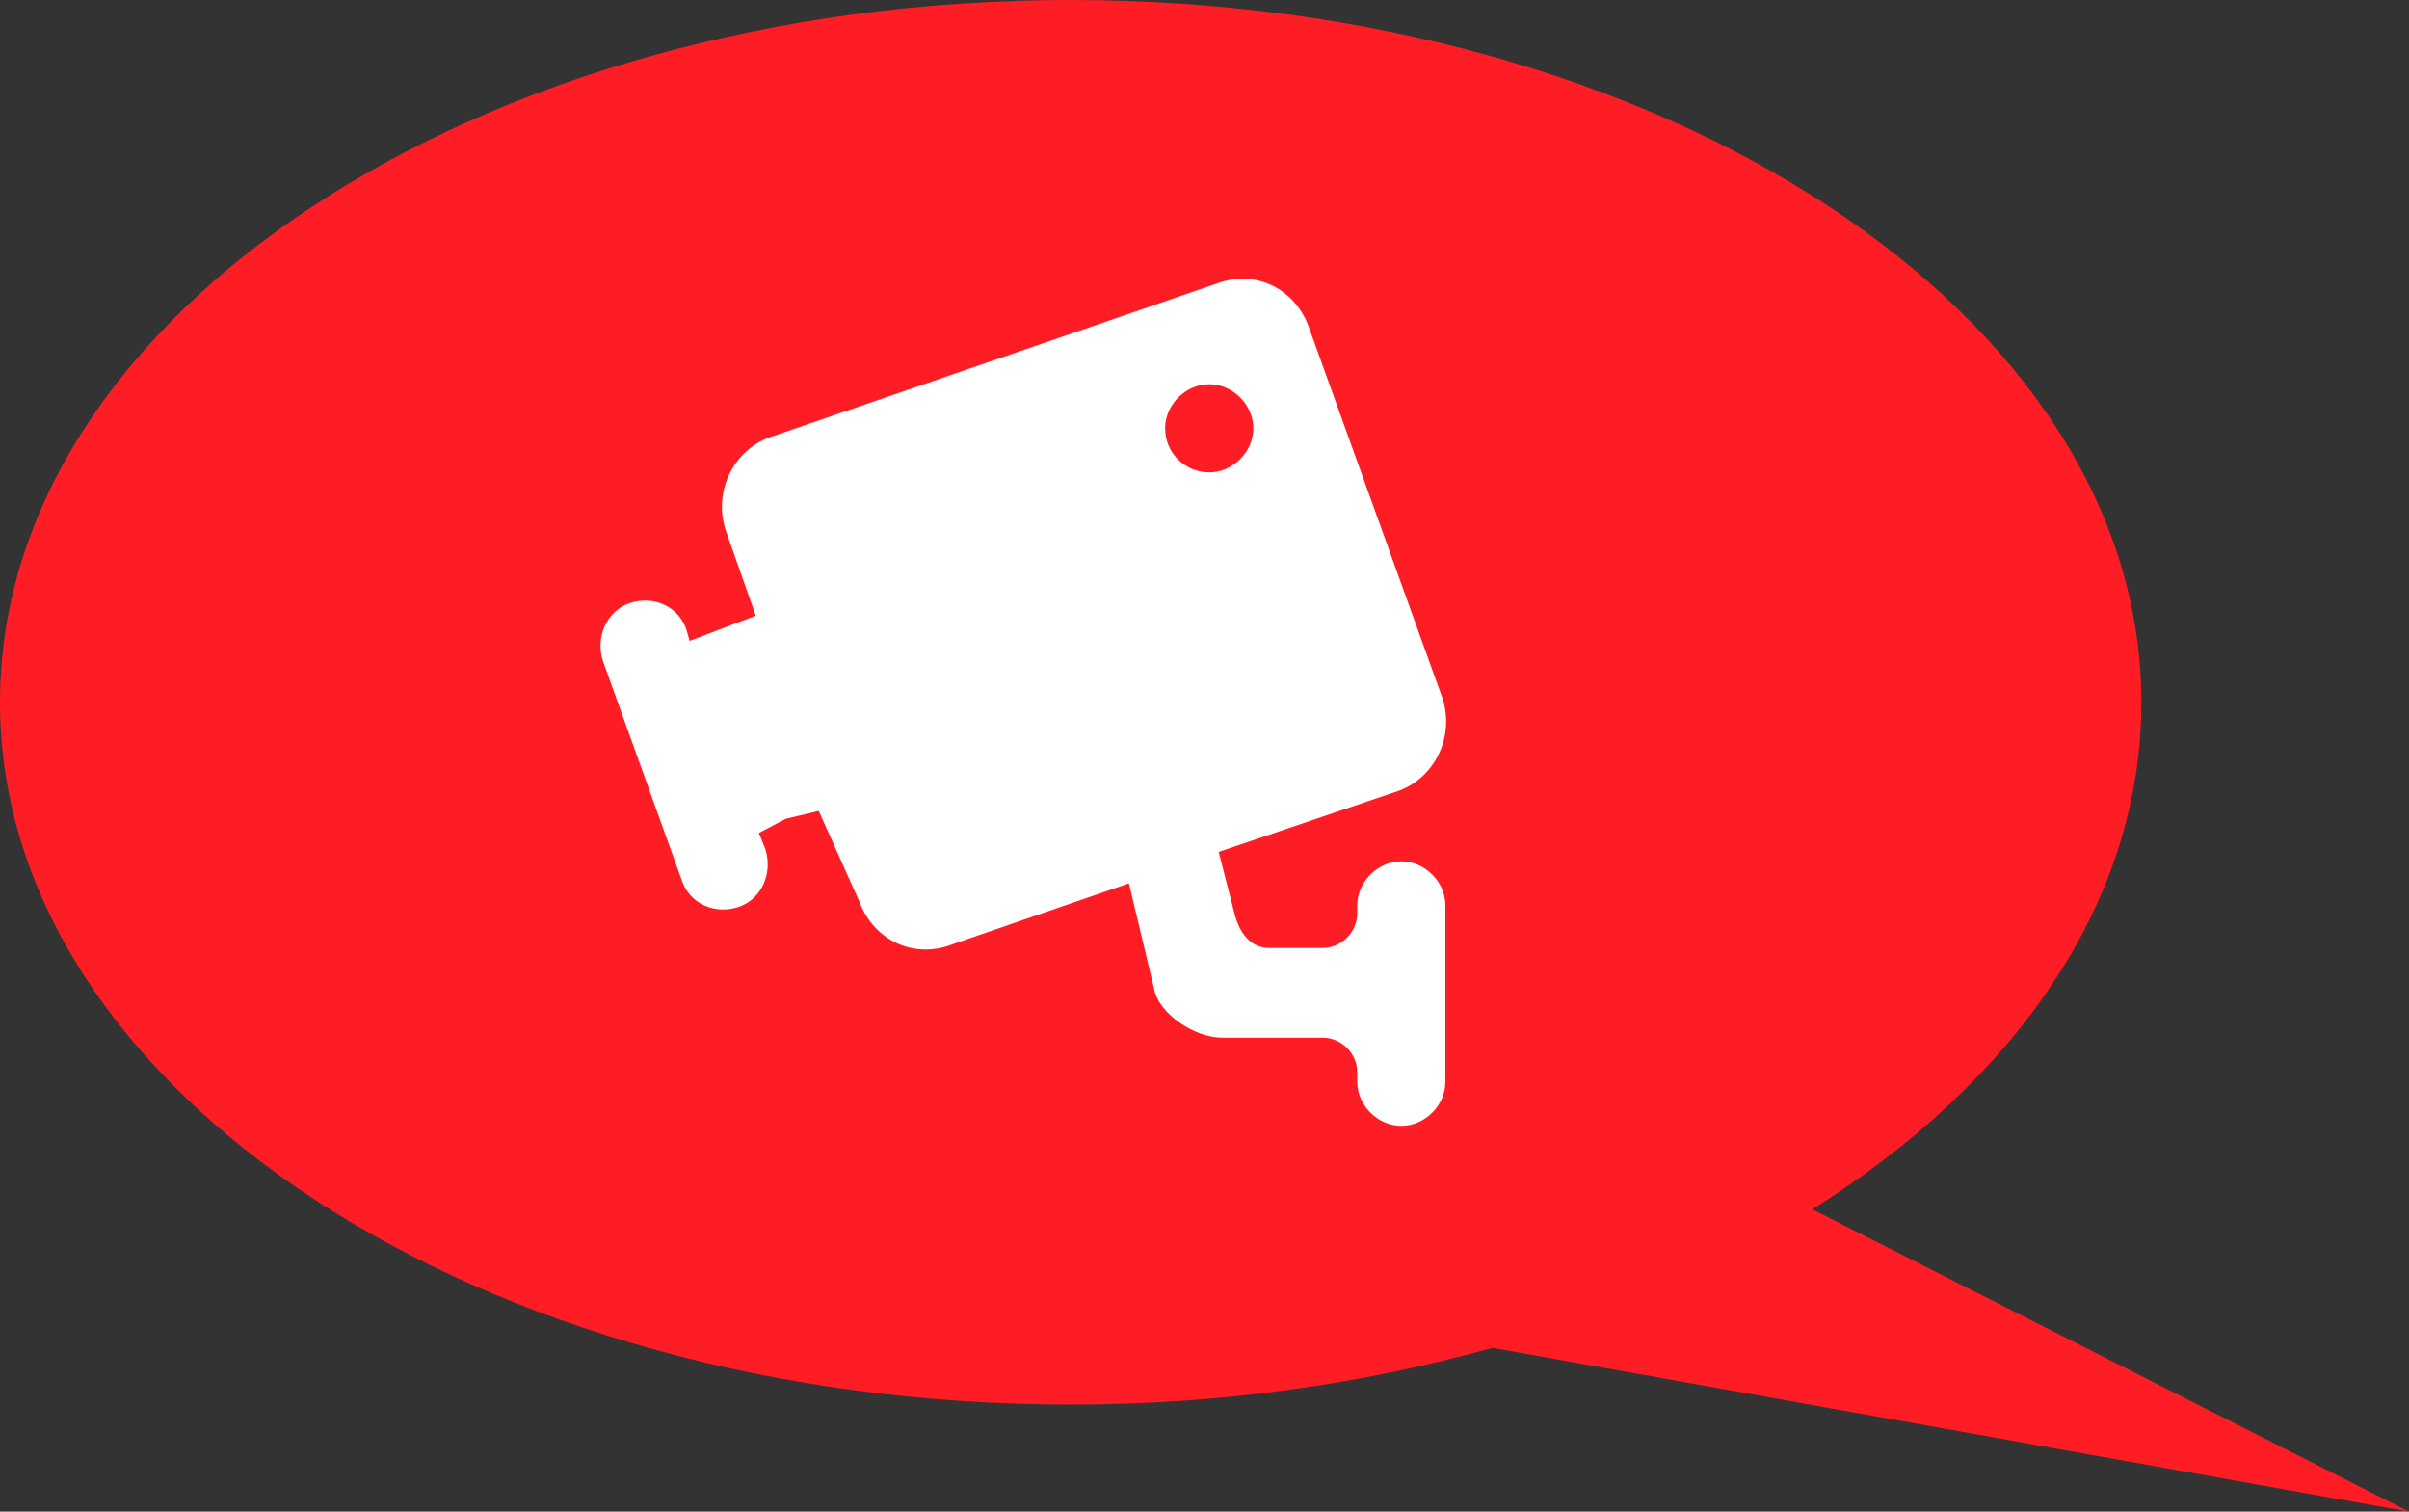
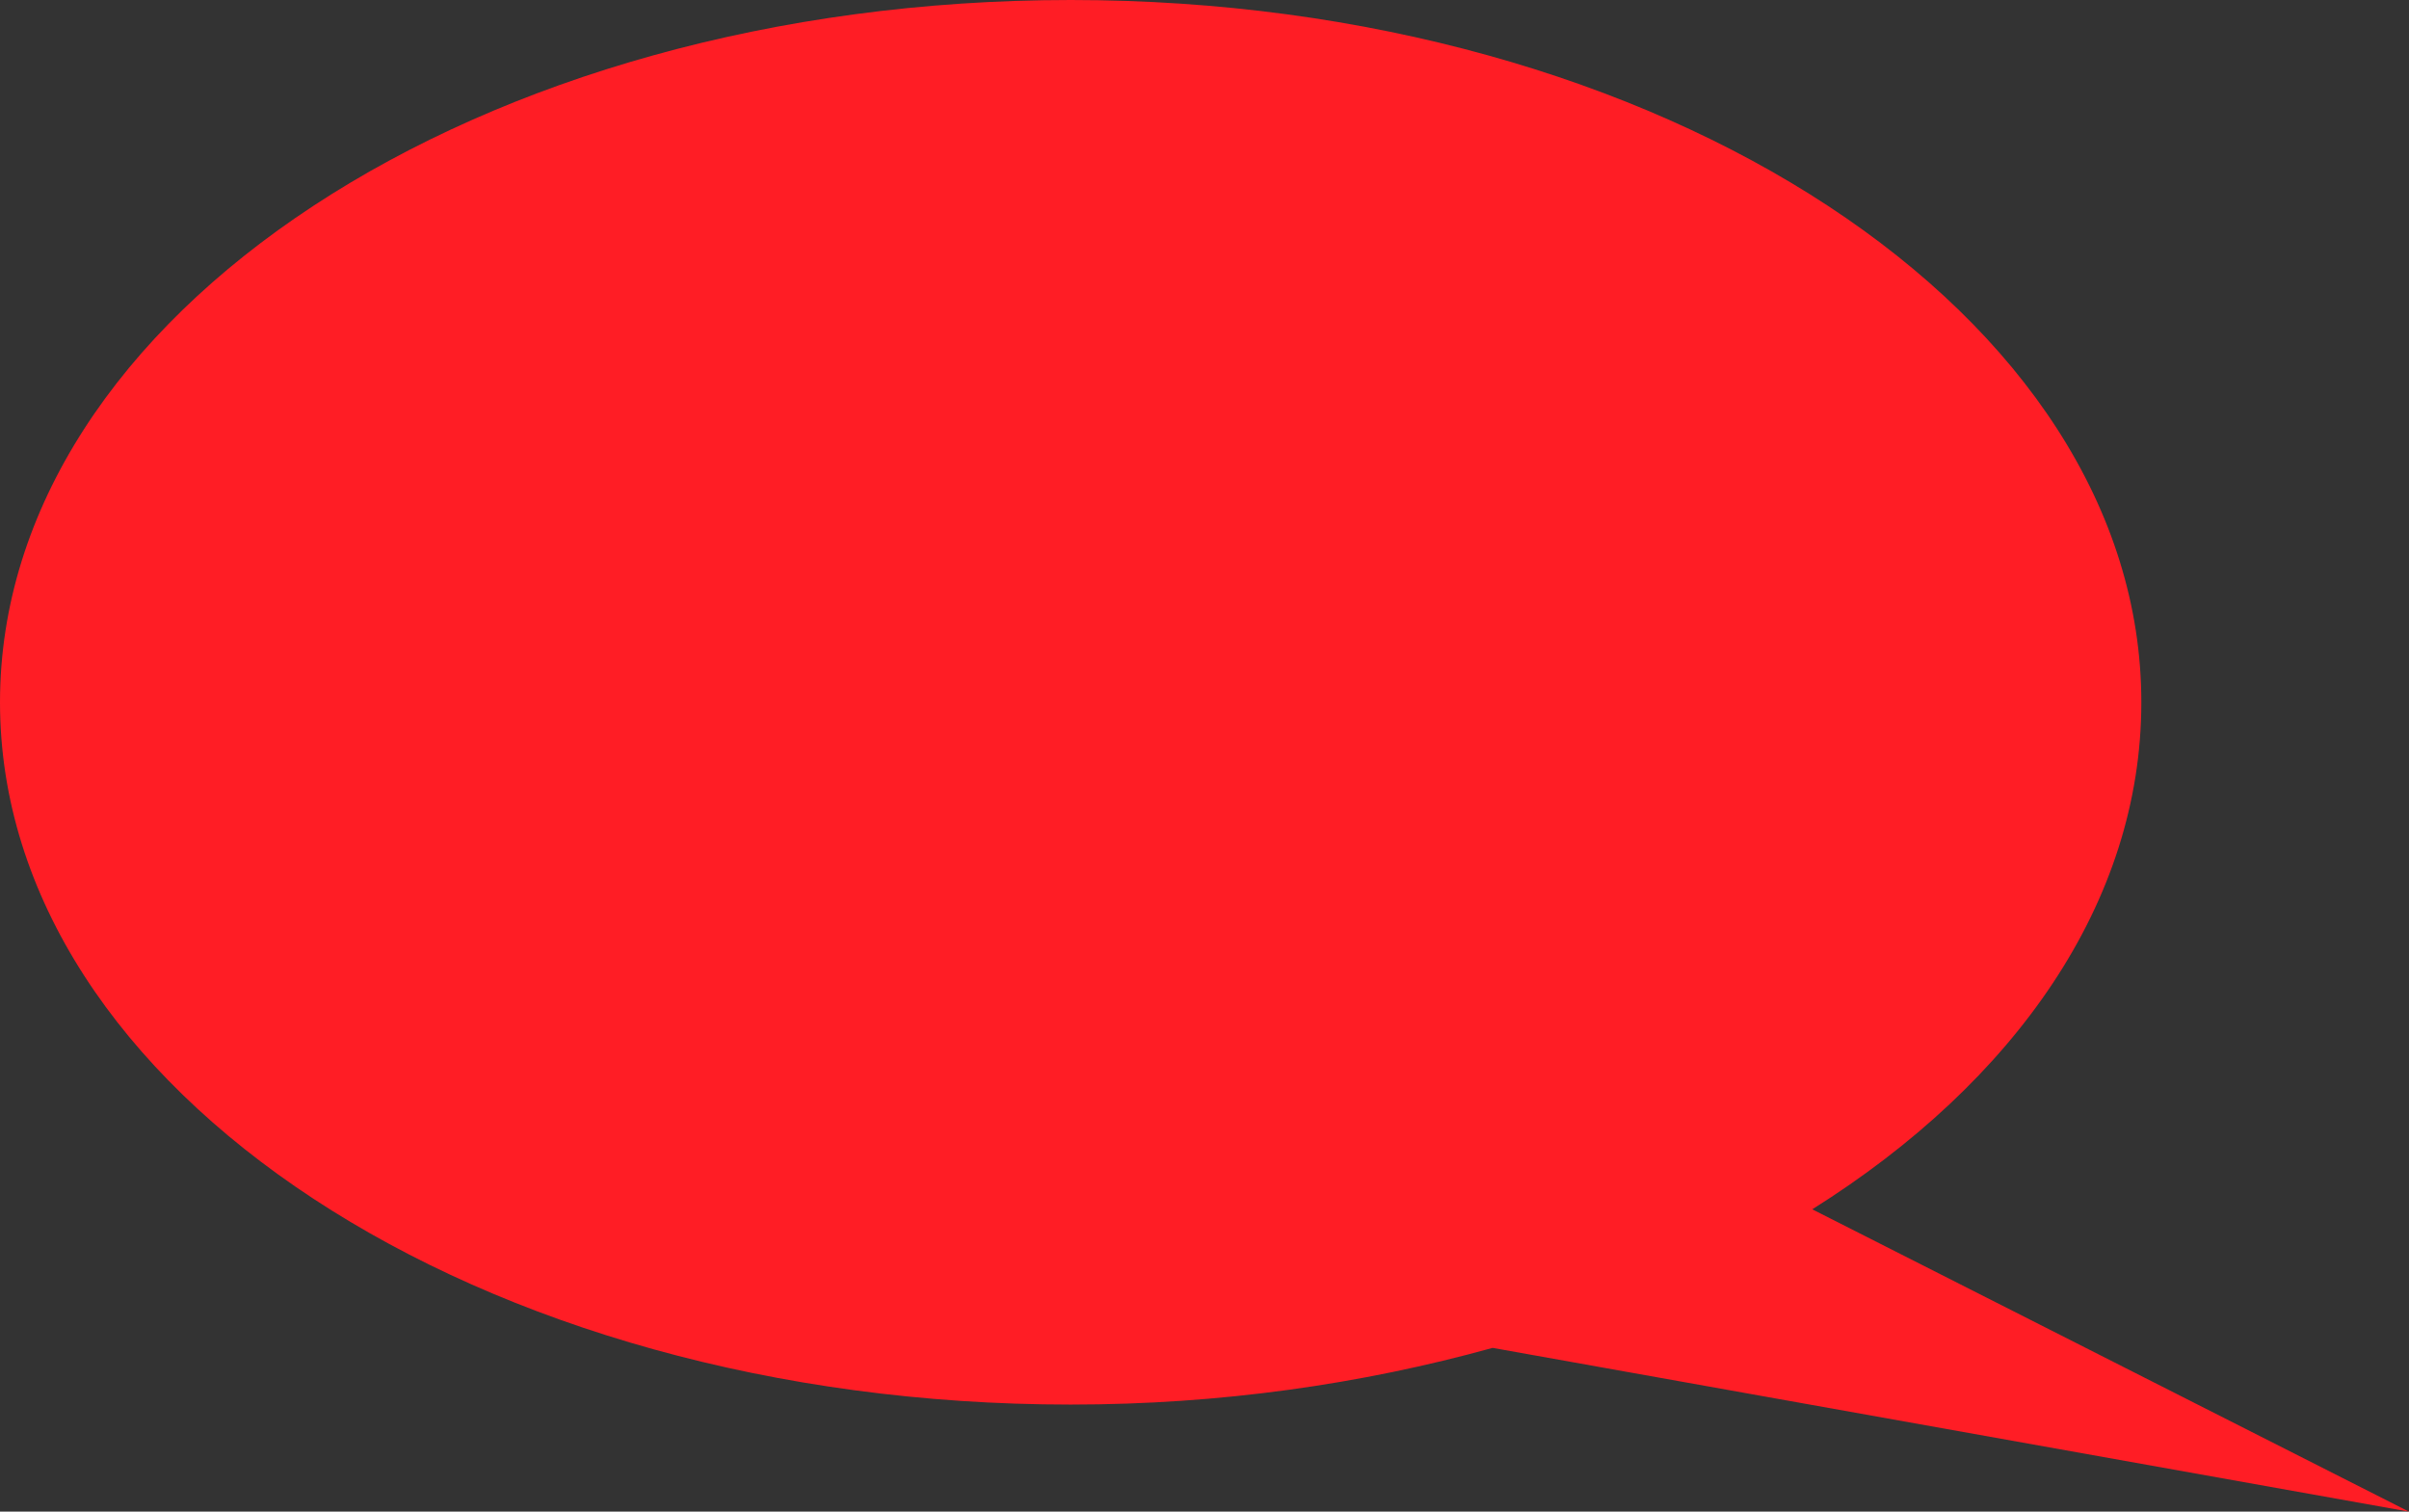
<svg xmlns="http://www.w3.org/2000/svg" version="1.1" id="Layer_1" x="0px" y="0px" viewBox="0 0 153 96" enable-background="new 0 0 153 96" xml:space="preserve">
  <rect x="0" y="0" width="153" height="96" fill="#333333" stroke="none" />
  <path fill="#FF1D25" d="M153,96l-37.9-19.2C128,68.7,136,57.3,136,44.6C136,20,105.6,0,68,0S0,20,0,44.6c0,24.6,30.4,44.6,68,44.6  c9.5,0,18.5-1.3,26.8-3.6L153,96z" />
-   <path fill="#FFFFFF" d="M54.6,57.3c0.9,2.4,3.4,3.6,5.8,2.7l11.3-3.9l1.6,6.7c0.3,1.6,2.6,3.1,4.3,3.1h6.4c1.2,0,2.2,1,2.2,2.2v0.6  c0,1.5,1.3,2.8,2.8,2.8c1.5,0,2.8-1.3,2.8-2.8v-5.6v-5.6c0-1.5-1.3-2.8-2.8-2.8c-1.5,0-2.8,1.3-2.8,2.8V58c0,1.2-1,2.2-2.2,2.2h-3.4  c-1.2,0-1.9-1-2.2-2.2l-1-3.9l11.5-3.9c2.3-0.9,3.5-3.5,2.7-5.9l-8.5-23.6c-0.9-2.4-3.4-3.6-5.8-2.7l-28.5,9.8  c-2.3,0.9-3.5,3.5-2.7,5.9l1.9,5.4l-4.2,1.6L43.6,40c-0.5-1.5-2.1-2.2-3.6-1.7c-1.5,0.5-2.2,2.2-1.7,3.7l5,13.9  c0.5,1.5,2.1,2.2,3.6,1.7c1.5-0.5,2.2-2.2,1.7-3.7l-0.4-1l1.7-0.9l2.1-0.5L54.6,57.3z M74,27.2c0-1.5,1.3-2.8,2.8-2.8  c1.5,0,2.8,1.3,2.8,2.8c0,1.5-1.3,2.8-2.8,2.8C75.3,30,74,28.8,74,27.2z" />
</svg>